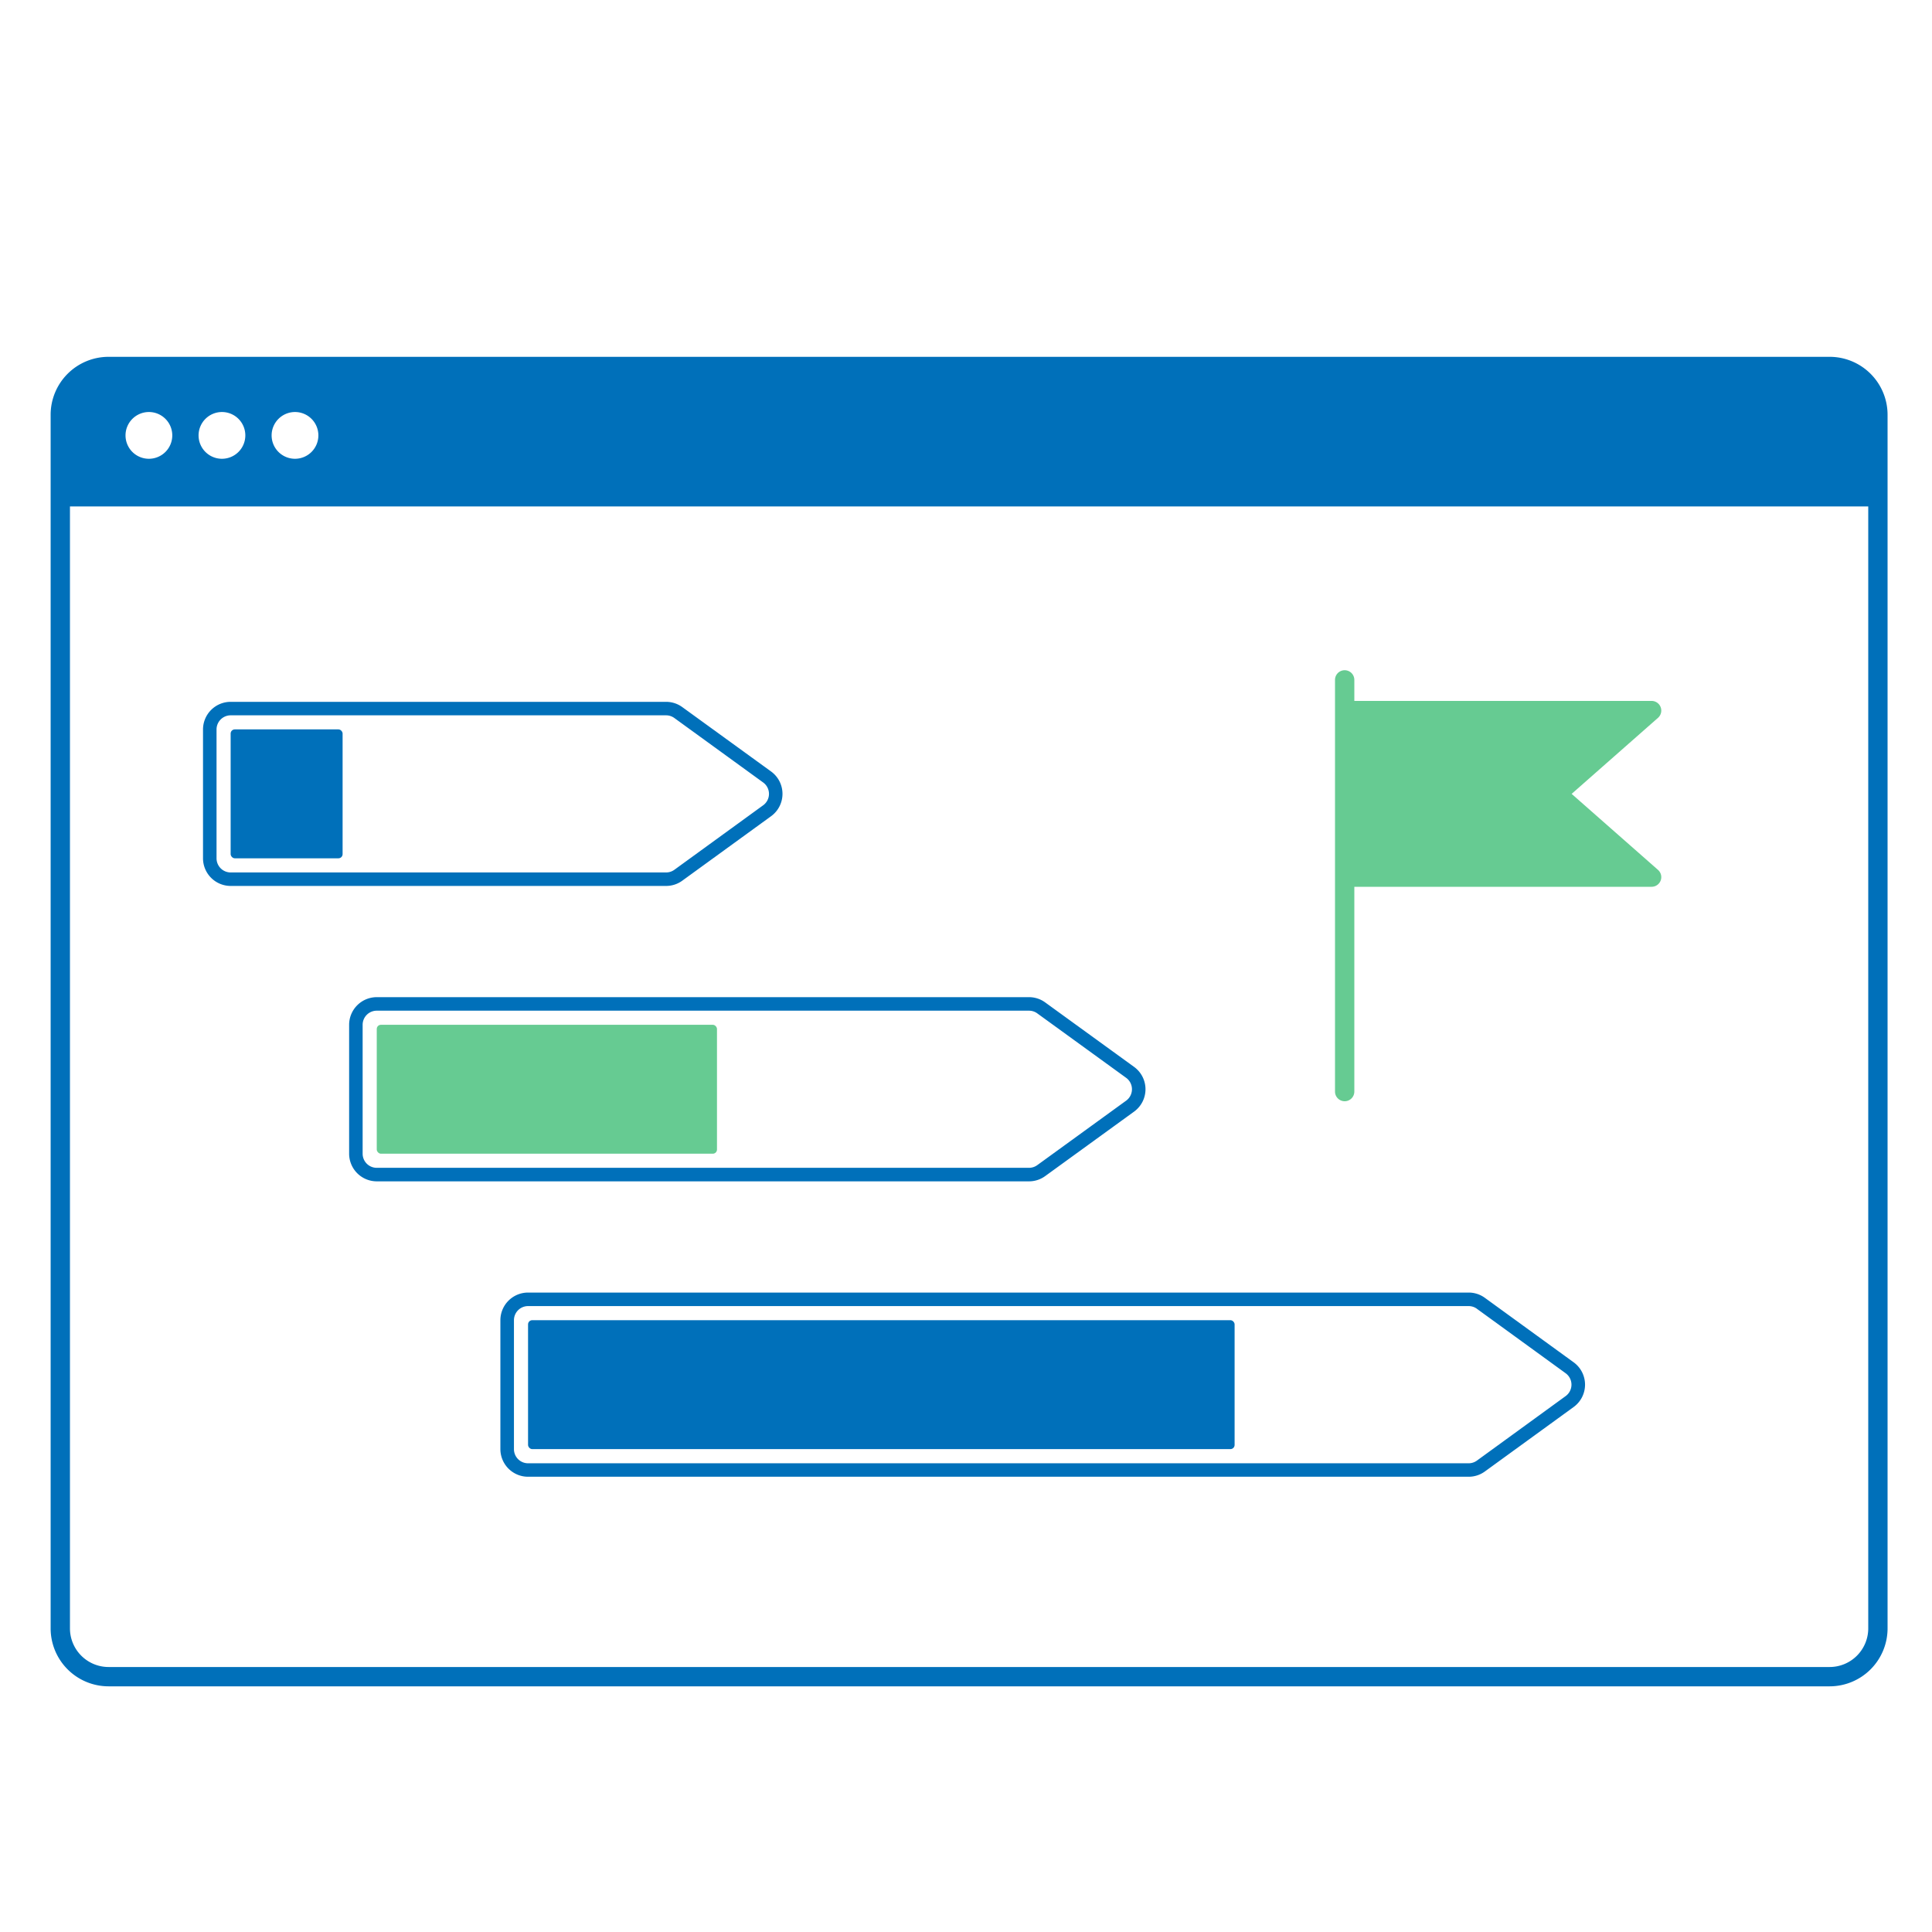
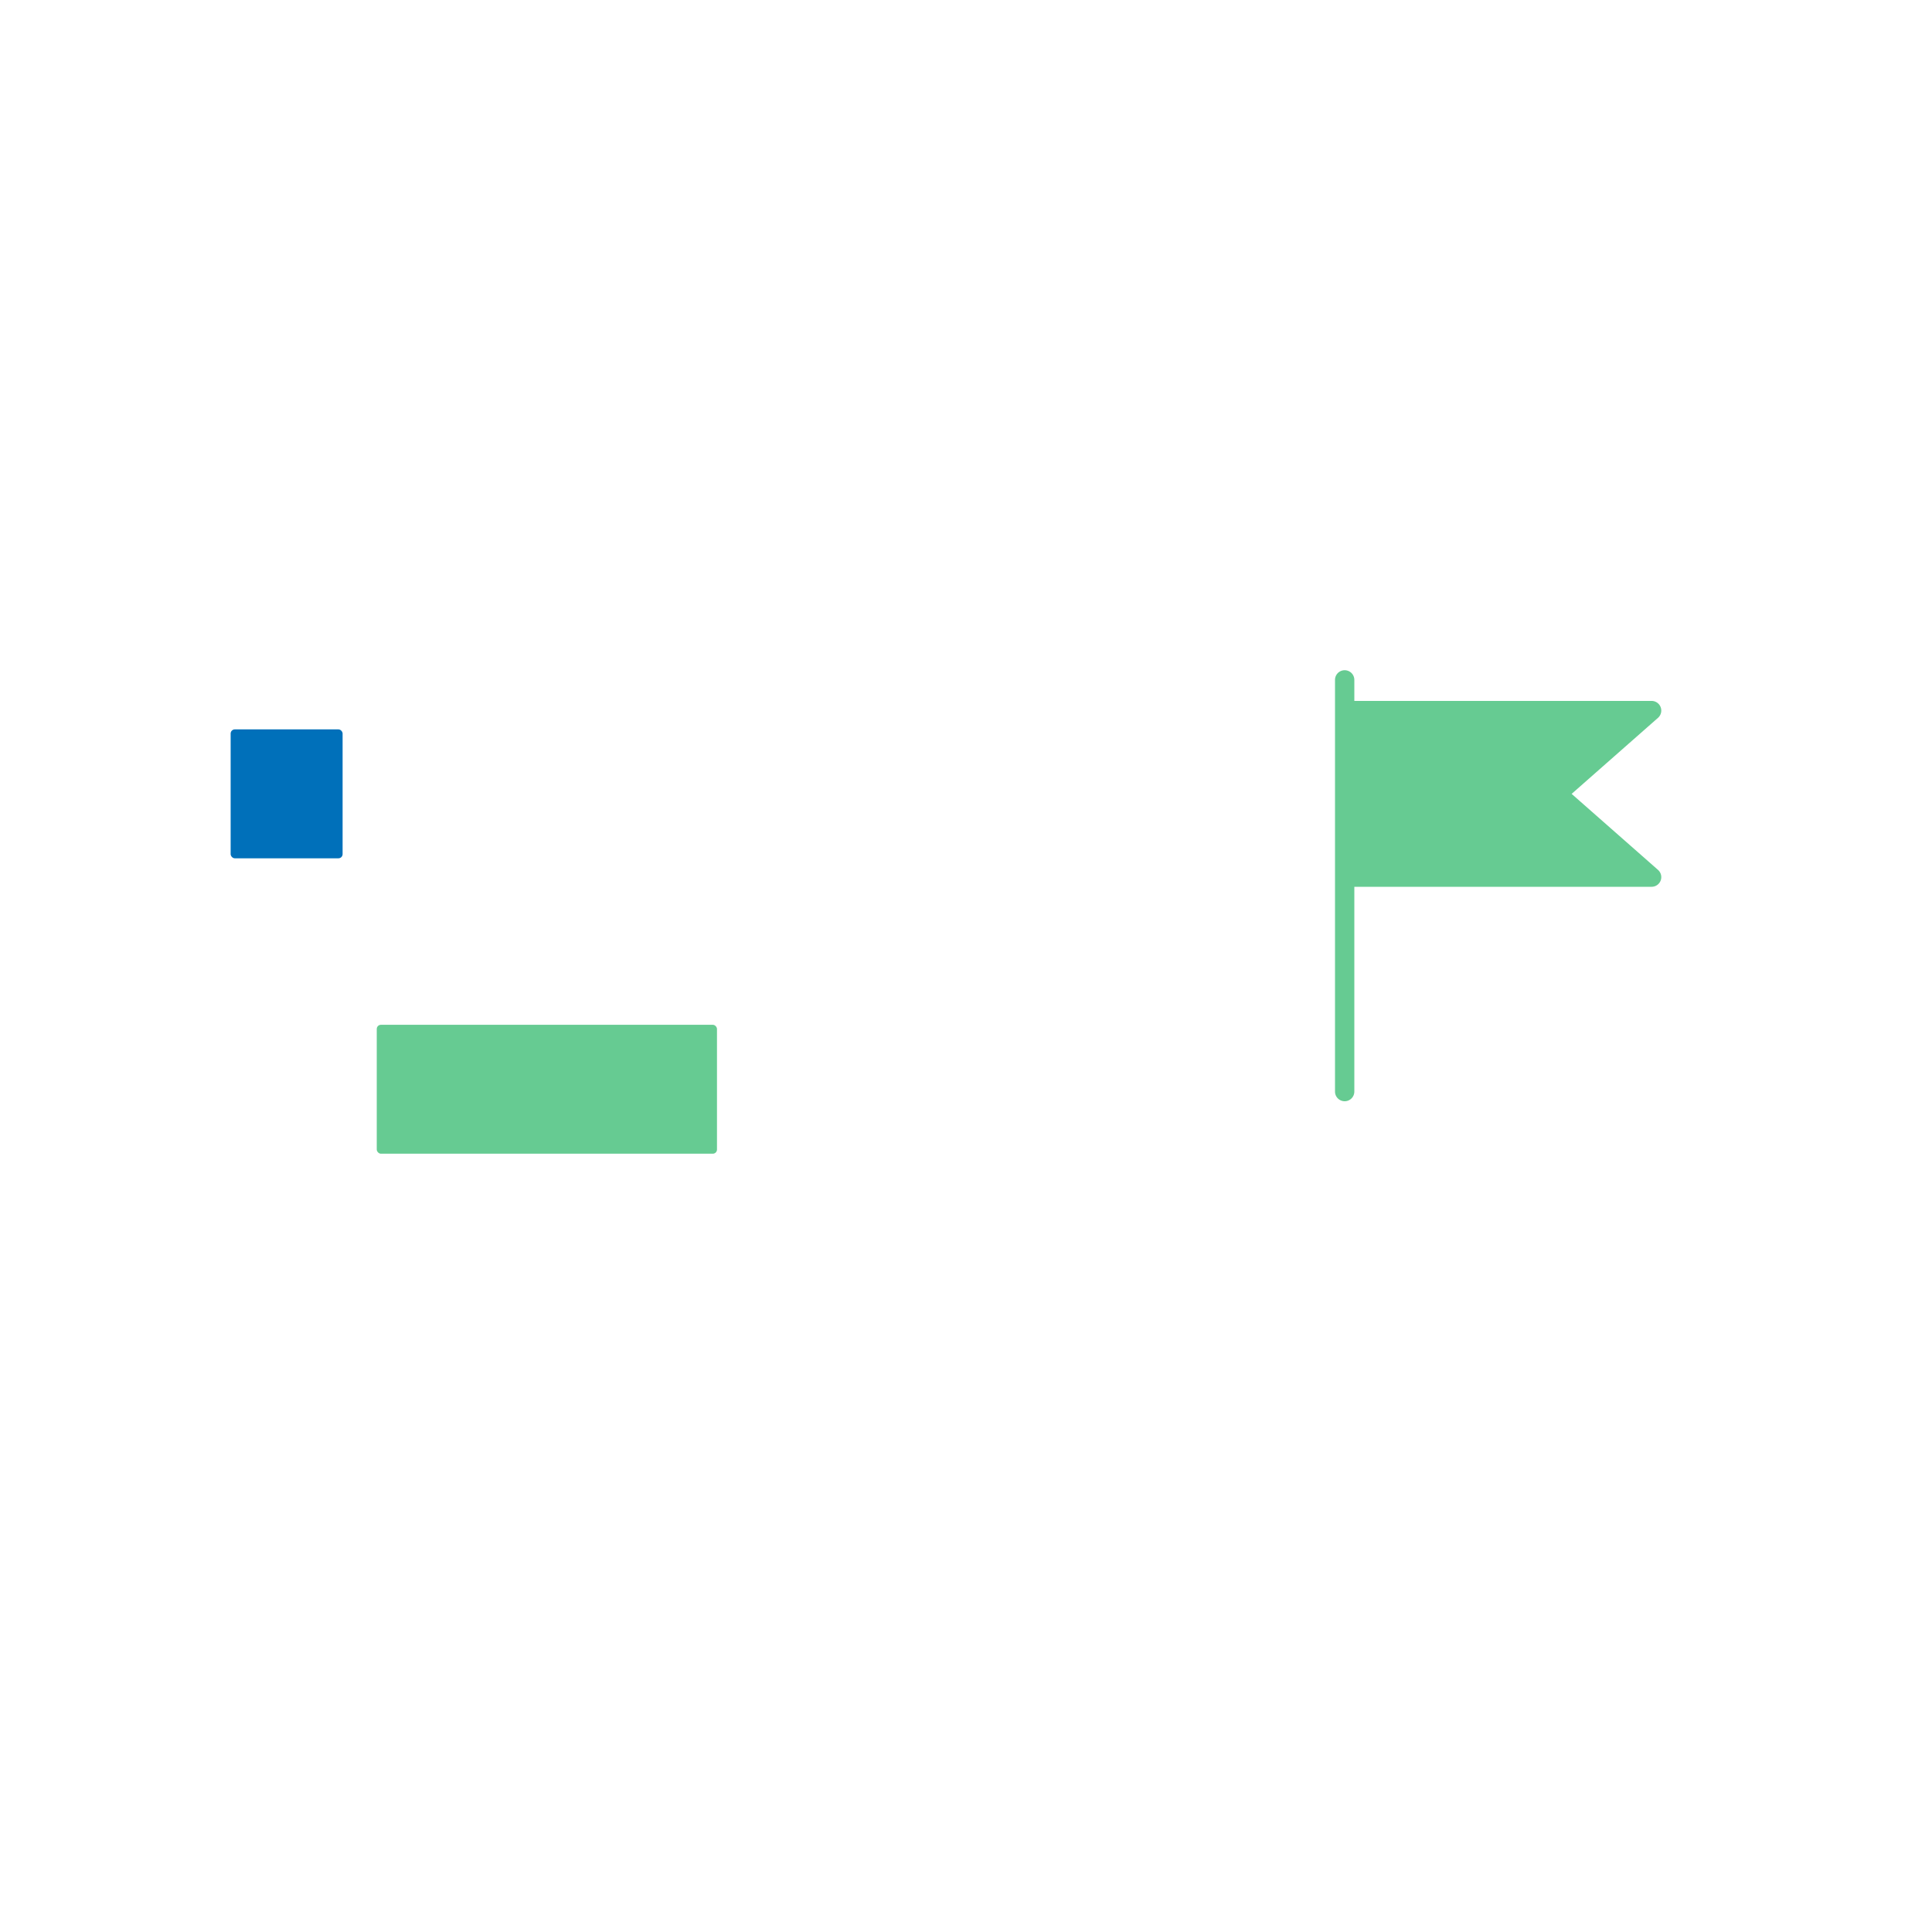
<svg xmlns="http://www.w3.org/2000/svg" viewBox="0 0 1000 1000">
  <defs>
    <style>.cls-1{fill:#66cb92;}.cls-2{fill:none;}.cls-3{fill:#0070ba;}</style>
  </defs>
  <g id="Grafik">
    <rect class="cls-1" x="195.01" y="530.43" width="176.1" height="66.73" rx="2.16" />
    <path class="cls-2" d="M119.38,451.56H344.76a7.28,7.28,0,0,0,4.29-1.39L395,416.8A7.29,7.29,0,0,0,395,405l-45.94-33.36a7.29,7.29,0,0,0-4.29-1.4H119.38a7.32,7.32,0,0,0-7.3,7.31v66.73A7.32,7.32,0,0,0,119.38,451.56Zm0-71.87a2.16,2.16,0,0,1,2.16-2.16h53.63a2.16,2.16,0,0,1,2.16,2.16V442.1a2.16,2.16,0,0,1-2.16,2.16H121.54a2.16,2.16,0,0,1-2.16-2.16Z" />
    <path class="cls-2" d="M187.71,530.43v66.73a7.3,7.3,0,0,0,7.3,7.3H532.6a7.25,7.25,0,0,0,4.29-1.39l46-33.37a7.31,7.31,0,0,0,0-11.82l-46-33.36a7.25,7.25,0,0,0-4.29-1.39H195A7.3,7.3,0,0,0,187.71,530.43Z" />
    <path class="cls-2" d="M266,683.33v66.73a7.3,7.3,0,0,0,7.3,7.3H760.16a7.25,7.25,0,0,0,4.29-1.39l45.95-33.36a7.31,7.31,0,0,0,0-11.82l-45.95-33.37a7.25,7.25,0,0,0-4.29-1.39H273.32A7.3,7.3,0,0,0,266,683.33Zm9.46,0H636.87a2.16,2.16,0,0,1,2.16,2.16V747.9a2.16,2.16,0,0,1-2.16,2.16H275.48a2.16,2.16,0,0,1-2.16-2.16V685.49A2.16,2.16,0,0,1,275.48,683.33Z" />
    <path class="cls-2" d="M36.21,842.84a20,20,0,0,0,20,20H947a20,20,0,0,0,20-20V262.13H36.21ZM768.57,671.76l45.94,33.36a14.3,14.3,0,0,1,0,23.15l-45.94,33.36a14.2,14.2,0,0,1-8.41,2.73H273.32a14.32,14.32,0,0,1-14.3-14.3V683.33a14.32,14.32,0,0,1,14.3-14.3H760.16A14.2,14.2,0,0,1,768.57,671.76ZM541,518.86l46,33.36a14.3,14.3,0,0,1,0,23.15l-46,33.36a14.15,14.15,0,0,1-8.4,2.73H195a14.32,14.32,0,0,1-14.3-14.3V530.43a14.31,14.31,0,0,1,14.3-14.3H532.6A14.17,14.17,0,0,1,541,518.86ZM105.08,377.53a14.32,14.32,0,0,1,14.3-14.31H344.76a14.24,14.24,0,0,1,8.4,2.73l45.95,33.37a14.3,14.3,0,0,1,0,23.15l-45.95,33.36a14.17,14.17,0,0,1-8.4,2.73H119.38a14.32,14.32,0,0,1-14.3-14.3Z" />
-     <path class="cls-3" d="M119.38,458.56H344.76a14.17,14.17,0,0,0,8.4-2.73l45.95-33.36a14.3,14.3,0,0,0,0-23.15L353.16,366a14.24,14.24,0,0,0-8.4-2.73H119.38a14.32,14.32,0,0,0-14.3,14.31v66.73A14.32,14.32,0,0,0,119.38,458.56Zm-7.3-81a7.32,7.32,0,0,1,7.3-7.31H344.76a7.29,7.29,0,0,1,4.29,1.4L395,405a7.29,7.29,0,0,1,0,11.82l-45.94,33.37a7.28,7.28,0,0,1-4.29,1.39H119.38a7.32,7.32,0,0,1-7.3-7.3Z" />
-     <path class="cls-3" d="M180.71,530.43v66.73a14.32,14.32,0,0,0,14.3,14.3H532.6a14.15,14.15,0,0,0,8.4-2.73l46-33.36a14.3,14.3,0,0,0,0-23.15l-46-33.36a14.17,14.17,0,0,0-8.4-2.73H195A14.31,14.31,0,0,0,180.71,530.43Zm356.18-5.91,46,33.36a7.31,7.31,0,0,1,0,11.82l-46,33.37a7.25,7.25,0,0,1-4.29,1.39H195a7.3,7.3,0,0,1-7.3-7.3V530.43a7.3,7.3,0,0,1,7.3-7.3H532.6A7.25,7.25,0,0,1,536.89,524.52Z" />
-     <path class="cls-3" d="M259,683.33v66.73a14.32,14.32,0,0,0,14.3,14.3H760.16a14.2,14.2,0,0,0,8.41-2.73l45.94-33.36a14.3,14.3,0,0,0,0-23.15l-45.94-33.36a14.2,14.2,0,0,0-8.41-2.73H273.32A14.32,14.32,0,0,0,259,683.33Zm505.43-5.91,45.95,33.37a7.31,7.31,0,0,1,0,11.82L764.45,756a7.25,7.25,0,0,1-4.29,1.39H273.32a7.3,7.3,0,0,1-7.3-7.3V683.33a7.3,7.3,0,0,1,7.3-7.3H760.16A7.25,7.25,0,0,1,764.45,677.42Z" />
    <rect class="cls-3" x="119.38" y="377.53" width="57.95" height="66.73" rx="2.16" />
-     <rect class="cls-3" x="273.32" y="683.33" width="365.71" height="66.73" rx="2.16" />
-     <path class="cls-3" d="M947,184.69H56.21a30,30,0,0,0-30,30V842.84a30,30,0,0,0,30,30H947a30,30,0,0,0,30-30V214.69A30,30,0,0,0,947,184.69Zm-794.3,28.57a12.1,12.1,0,1,1-12.11,12.1A12.12,12.12,0,0,1,152.67,213.26Zm-37.82,0a12.1,12.1,0,1,1-12.1,12.1A12.12,12.12,0,0,1,114.85,213.26Zm-37.81,0a12.1,12.1,0,1,1-12.1,12.1A12.12,12.12,0,0,1,77,213.26ZM967,842.84a20,20,0,0,1-20,20H56.21a20,20,0,0,1-20-20V262.13H967Z" />
    <path class="cls-1" d="M813.48,410.91l44.7-39.36a5,5,0,0,0-3.31-8.75H701V351.91a5,5,0,0,0-10,0V565a5,5,0,0,0,10,0V459H854.87a5,5,0,0,0,3.31-8.75Z" />
  </g>
</svg>